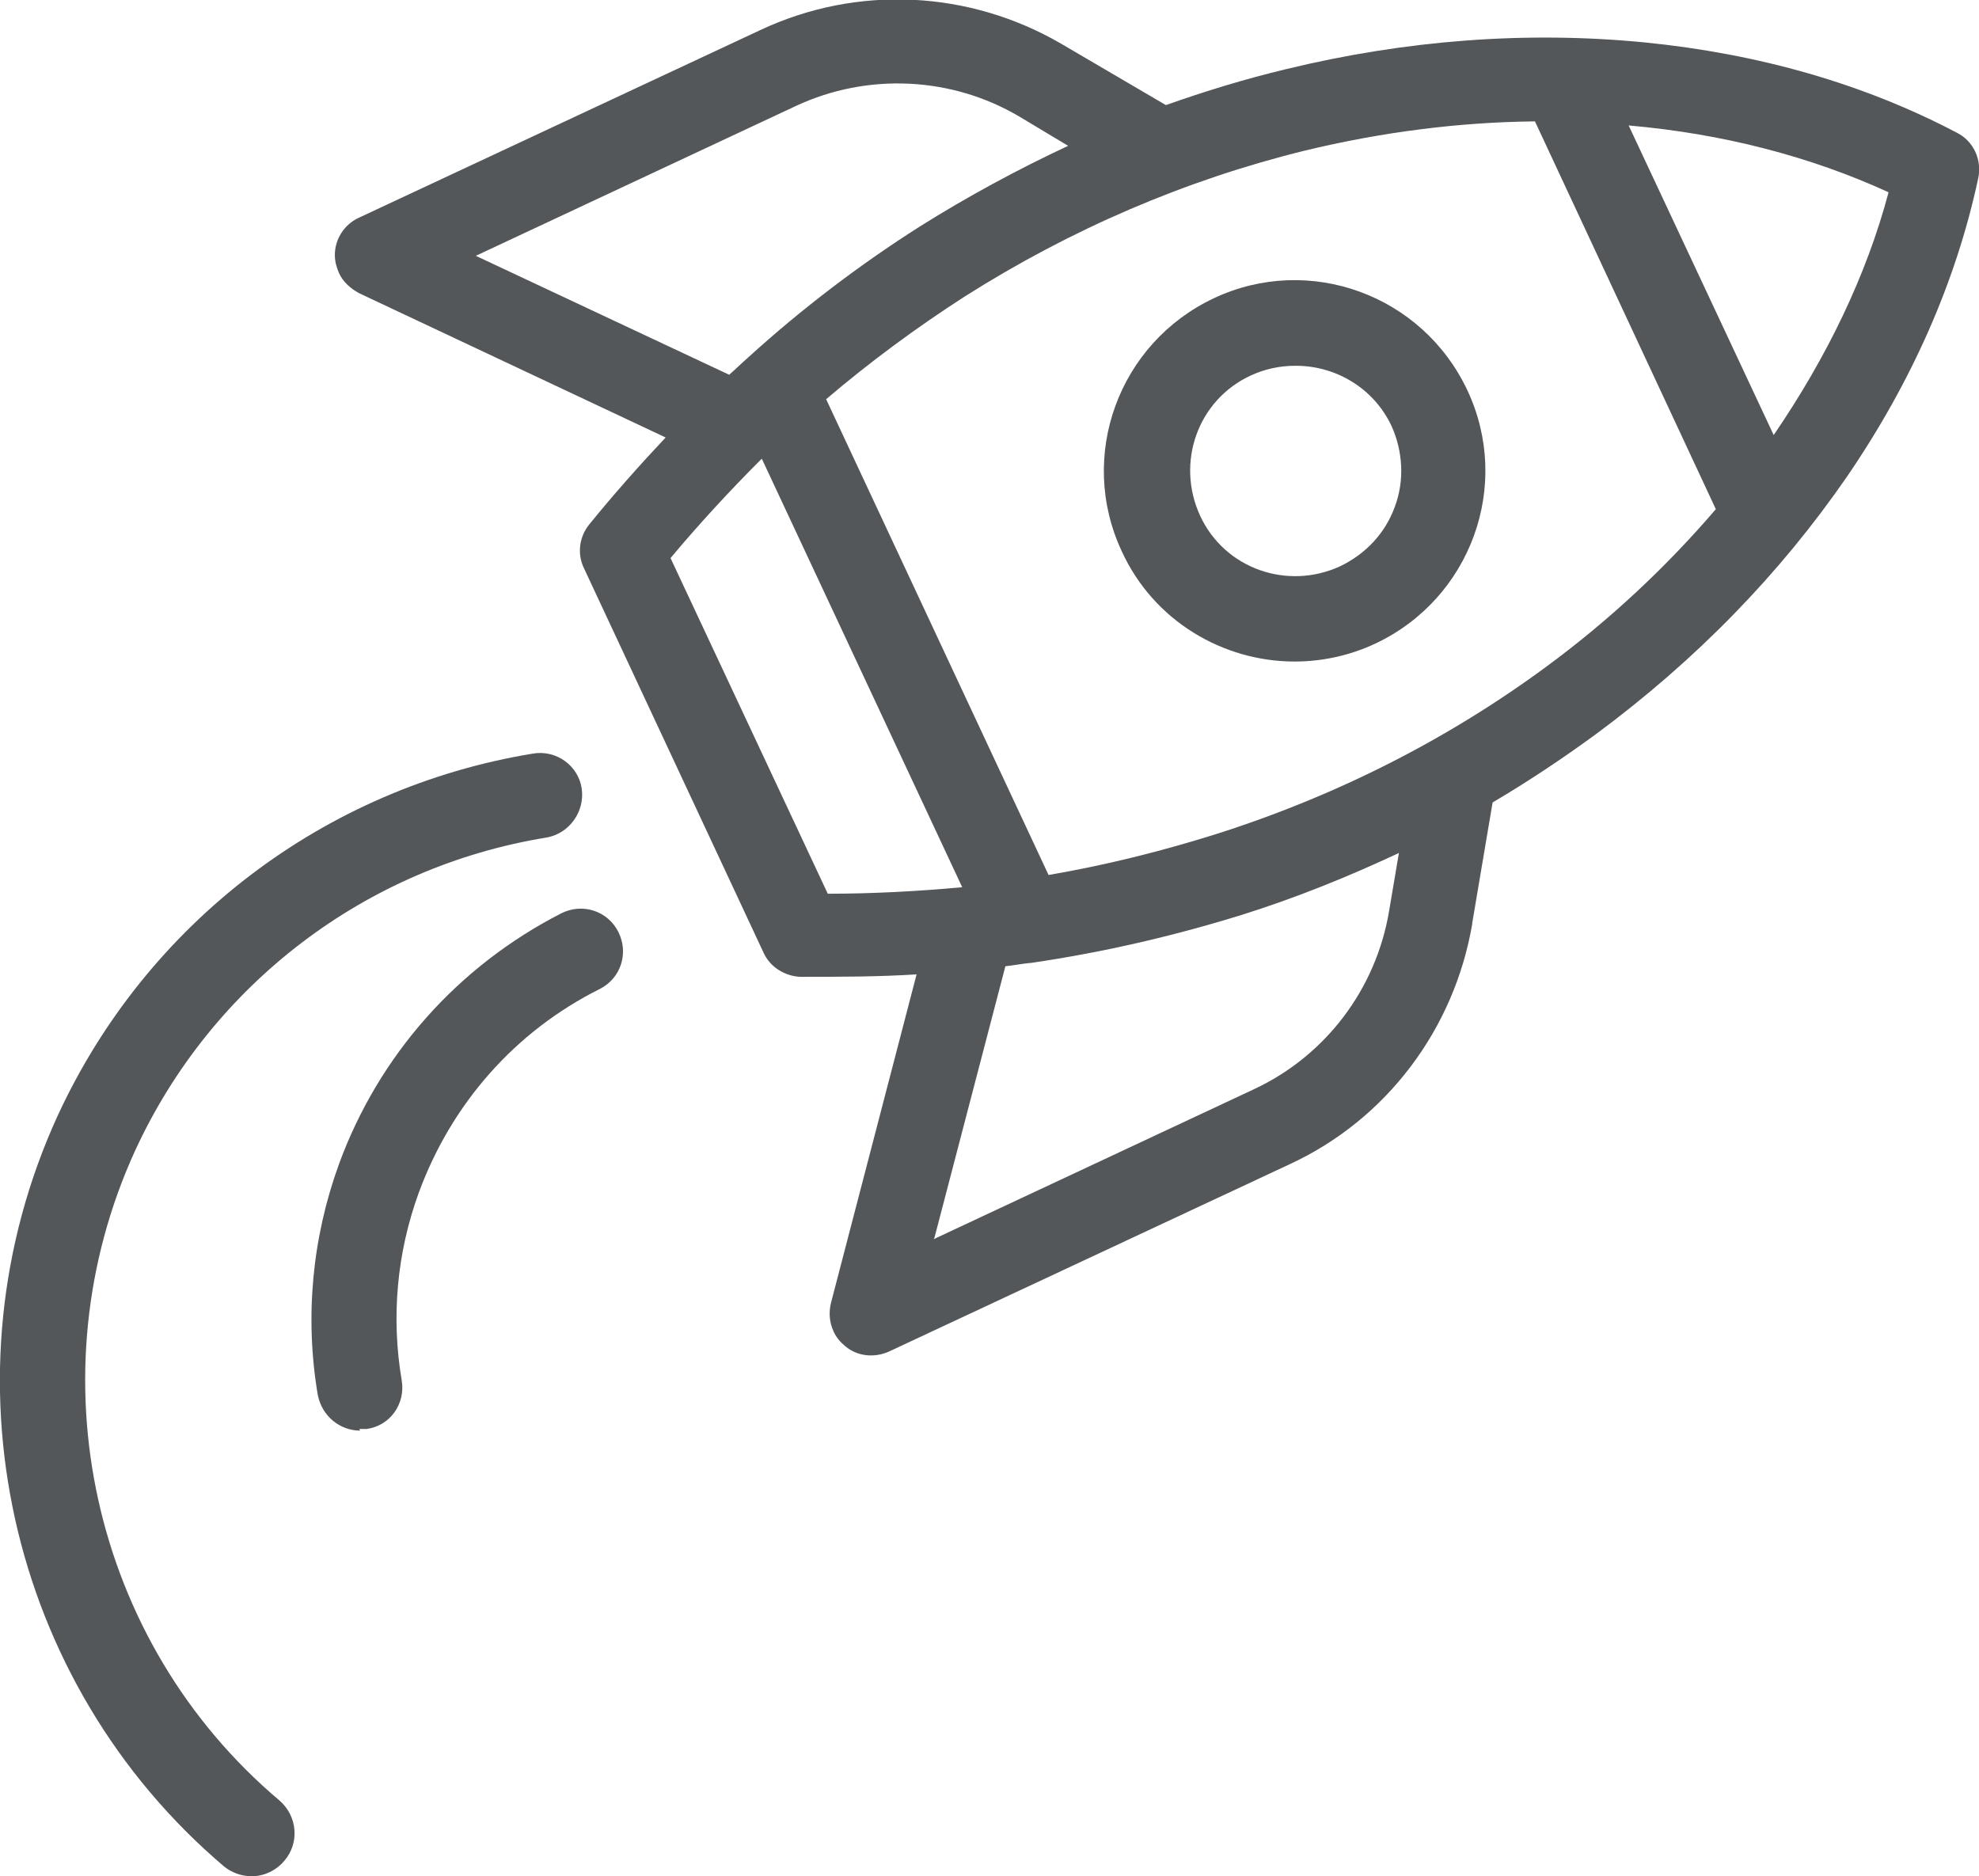
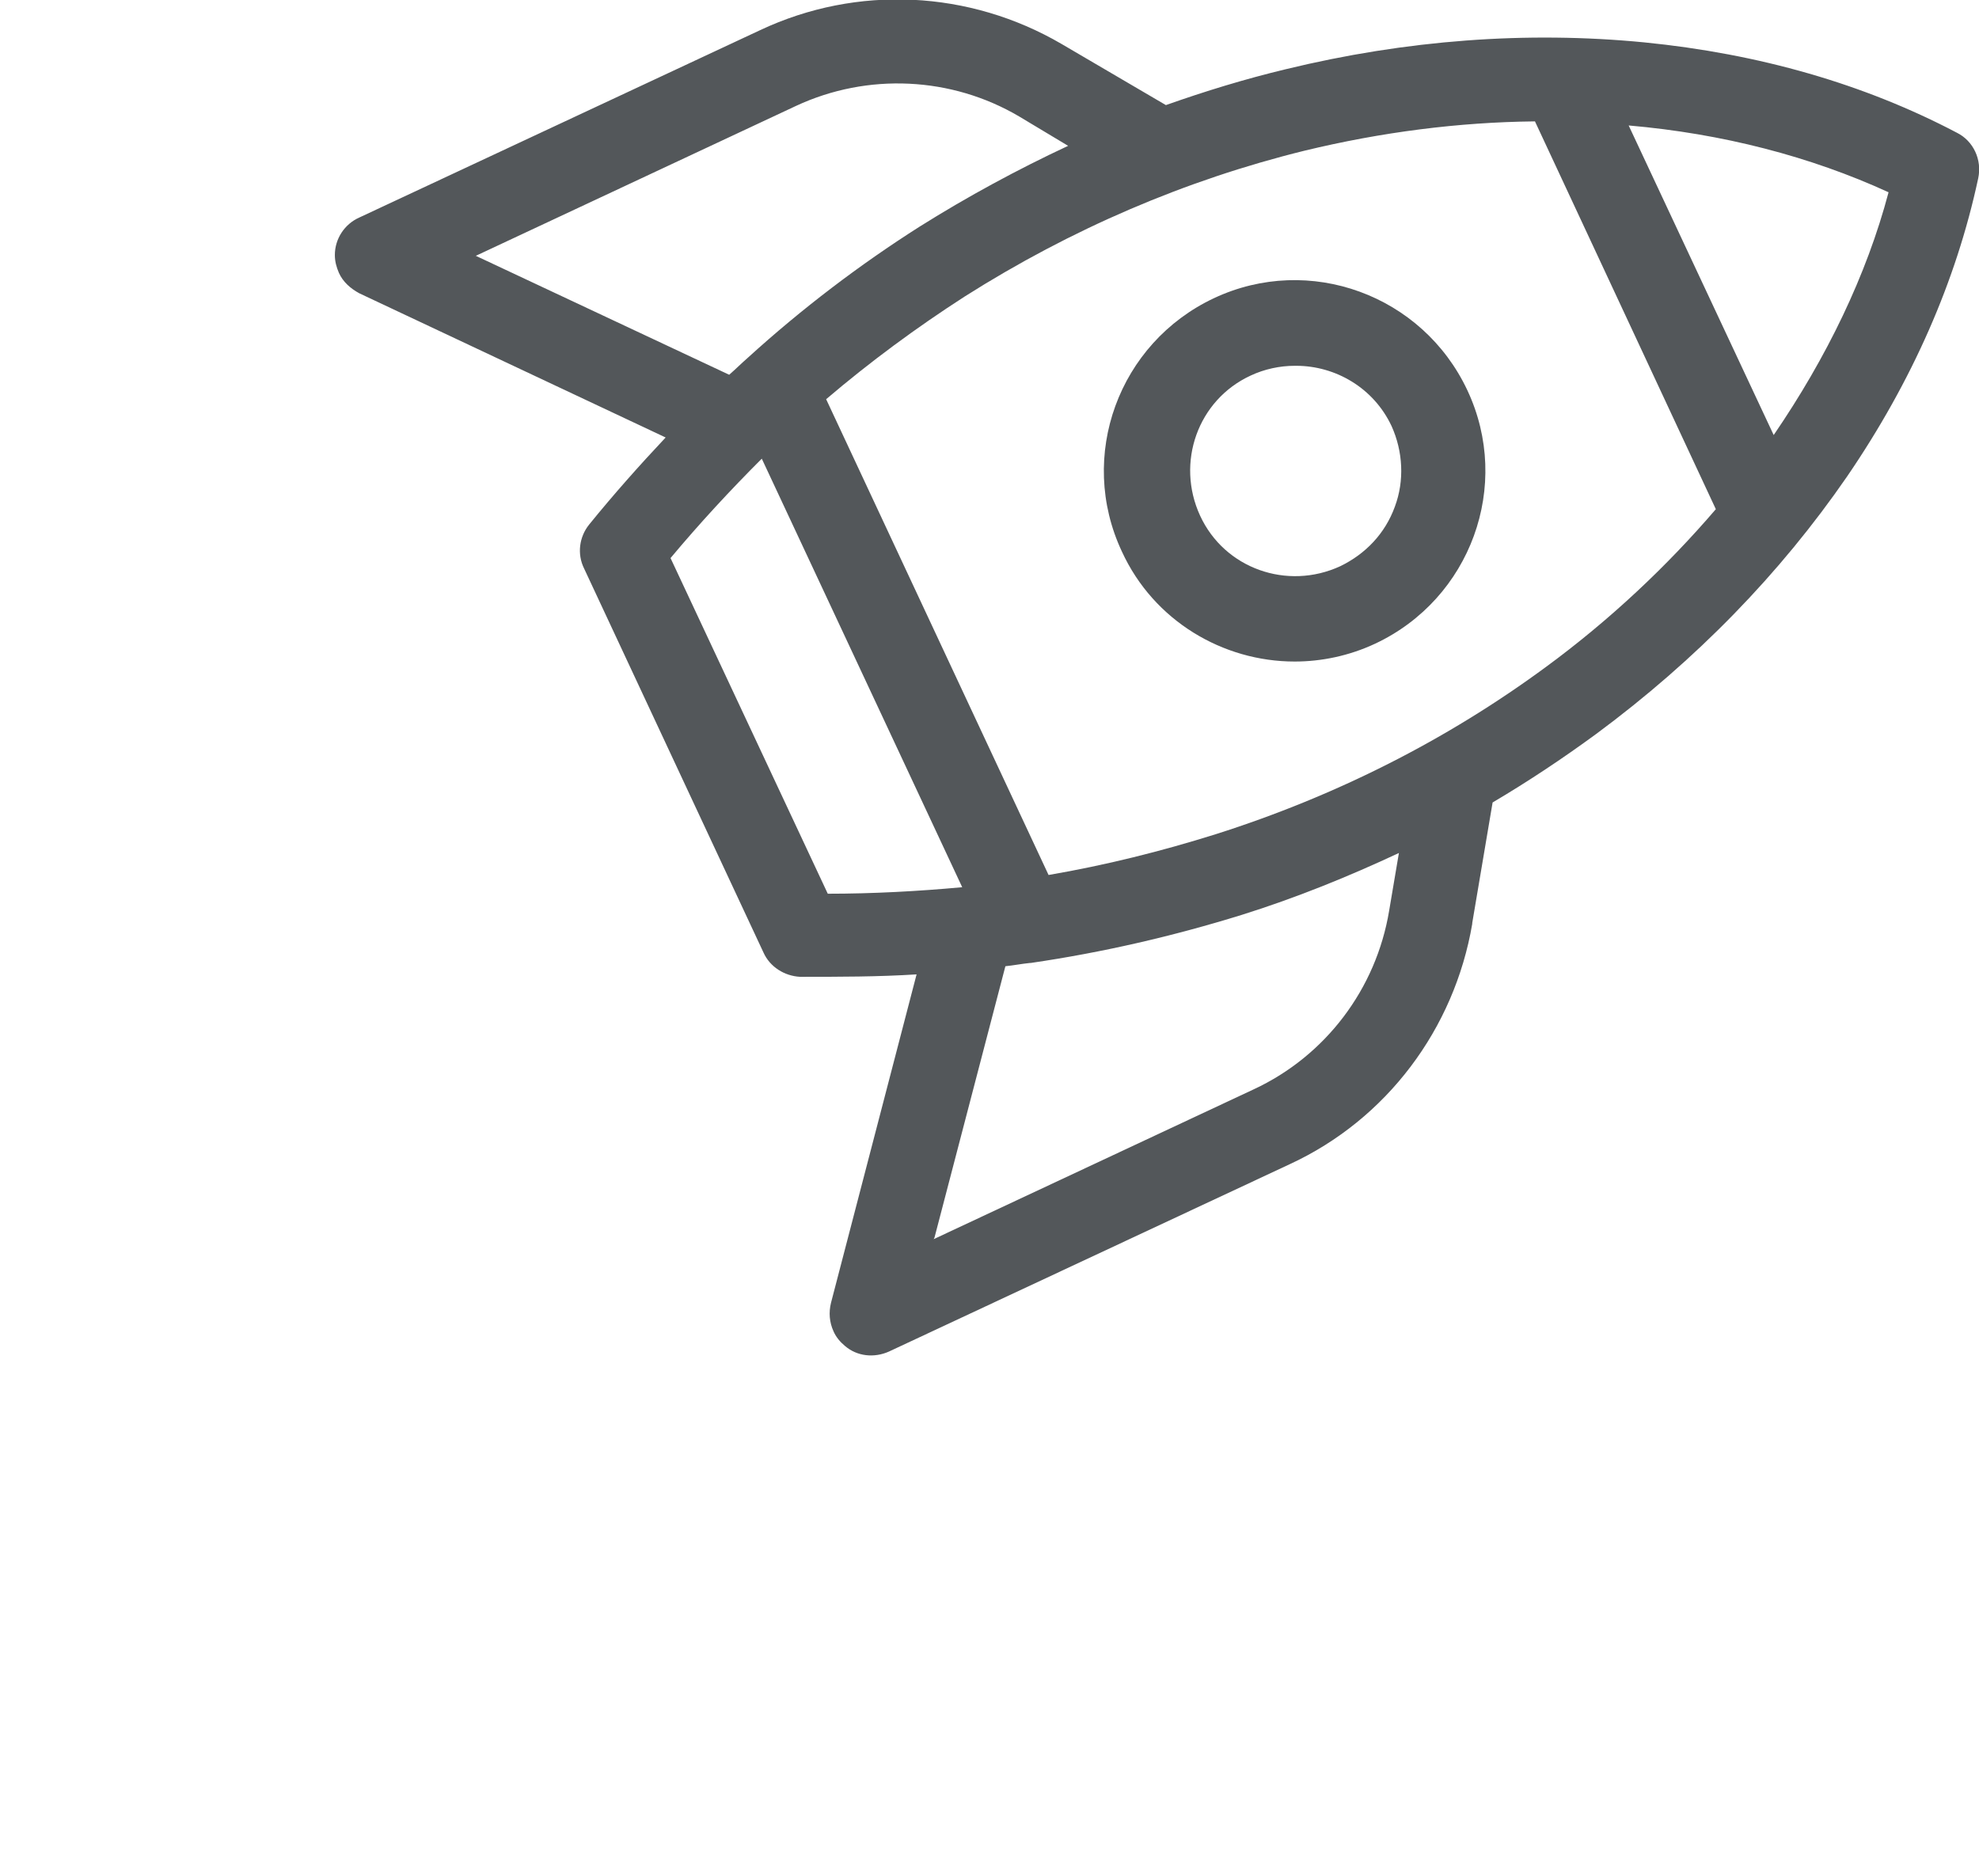
<svg xmlns="http://www.w3.org/2000/svg" id="Layer_2" data-name="Layer 2" viewBox="0 0 24.29 23.03">
  <defs>
    <style> .cls-1 { fill: #53575a; } </style>
  </defs>
  <g id="HOME">
    <g id="SLIDER">
      <g id="PORTAL">
        <g>
-           <path class="cls-1" d="M4.42,17.56c-.25,0-.47-.18-.52-.44-.16-.95-.07-1.92,.26-2.83,.49-1.34,1.46-2.43,2.73-3.08,.26-.13,.57-.03,.7,.23,.13,.26,.03,.57-.23,.7-1.04,.52-1.82,1.41-2.22,2.5-.27,.74-.34,1.53-.21,2.3,.05,.29-.14,.56-.43,.6-.03,0-.06,0-.09,0Z" />
-           <path class="cls-1" d="M3.09,23.03c-.12,0-.24-.04-.34-.12C.09,20.65-.75,16.87,.71,13.69c1.09-2.36,3.27-4.02,5.83-4.44,.29-.05,.56,.15,.6,.43s-.15,.55-.43,.6c-2.22,.36-4.11,1.8-5.05,3.84-1.26,2.75-.54,6.03,1.77,7.98,.22,.19,.25,.52,.06,.74-.1,.12-.25,.19-.4,.19Z" />
          <g>
            <path class="cls-1" d="M18.07,11.33l.25-1.48c.44-.26,.86-.54,1.27-.84,1.23-.91,2.26-1.97,3.08-3.16,.8-1.17,1.34-2.4,1.61-3.66,.05-.23-.06-.46-.26-.56-1.14-.6-2.43-.97-3.84-1.11-1.44-.14-2.92-.03-4.4,.33-.5,.12-.99,.27-1.47,.44l-1.28-.75c-1.13-.66-2.51-.73-3.7-.17L4.41,2.67c-.18,.08-.3,.26-.3,.46,0,.08,.02,.15,.05,.22,.05,.11,.14,.19,.25,.25l3.76,1.77c-.32,.34-.64,.7-.94,1.07-.12,.15-.15,.36-.06,.54l2.2,4.71c.08,.18,.26,.29,.45,.3,.48,0,.96,0,1.43-.03l-1.05,4.03c-.03,.12-.02,.24,.03,.35,.03,.07,.08,.13,.14,.18,.15,.13,.36,.15,.54,.07l4.92-2.3c1.19-.55,2.02-1.66,2.24-2.95ZM23.18,2.36c-.27,1.02-.76,2.03-1.41,2.98l-1.78-3.8c1.15,.1,2.23,.38,3.19,.82Zm-4.34-.87l2.22,4.76c-.6,.7-1.3,1.36-2.09,1.94-1.21,.89-2.57,1.58-4.05,2.05-.67,.21-1.35,.38-2.05,.5l-2.73-5.84c.54-.46,1.11-.88,1.7-1.26,1.31-.83,2.71-1.43,4.17-1.79,.95-.23,1.9-.35,2.82-.36ZM5.84,3.14l3.93-1.84c.88-.41,1.91-.36,2.74,.13l.6,.36c-.62,.29-1.23,.62-1.82,.99-.74,.47-1.45,1.01-2.11,1.61,0,0,0,0,0,0-.08,.07-.15,.14-.23,.21l-3.11-1.46Zm4.32,7.83l-1.93-4.12c.36-.43,.73-.83,1.12-1.22l2.46,5.26c-.54,.05-1.1,.08-1.65,.08Zm1.31,4.22l.87-3.33c.1-.01,.2-.03,.3-.04,0,0,0,0,.01,0,.89-.13,1.75-.33,2.59-.59,.67-.21,1.31-.47,1.93-.76l-.12,.71c-.16,.96-.78,1.78-1.66,2.19l-3.93,1.84Z" />
            <path class="cls-1" d="M15.89,8.12c-.88,0-1.73-.5-2.12-1.35-.55-1.17-.04-2.56,1.13-3.11,1.17-.55,2.56-.04,3.11,1.13,.55,1.17,.04,2.56-1.13,3.11-.32,.15-.66,.22-.99,.22Zm0-3.63c-.18,0-.37,.04-.54,.12-.65,.3-.92,1.07-.62,1.72,.3,.65,1.07,.92,1.72,.62,.31-.15,.55-.4,.67-.73,.12-.32,.1-.68-.04-.99-.22-.47-.69-.74-1.17-.74Z" />
          </g>
        </g>
      </g>
    </g>
  </g>
</svg>